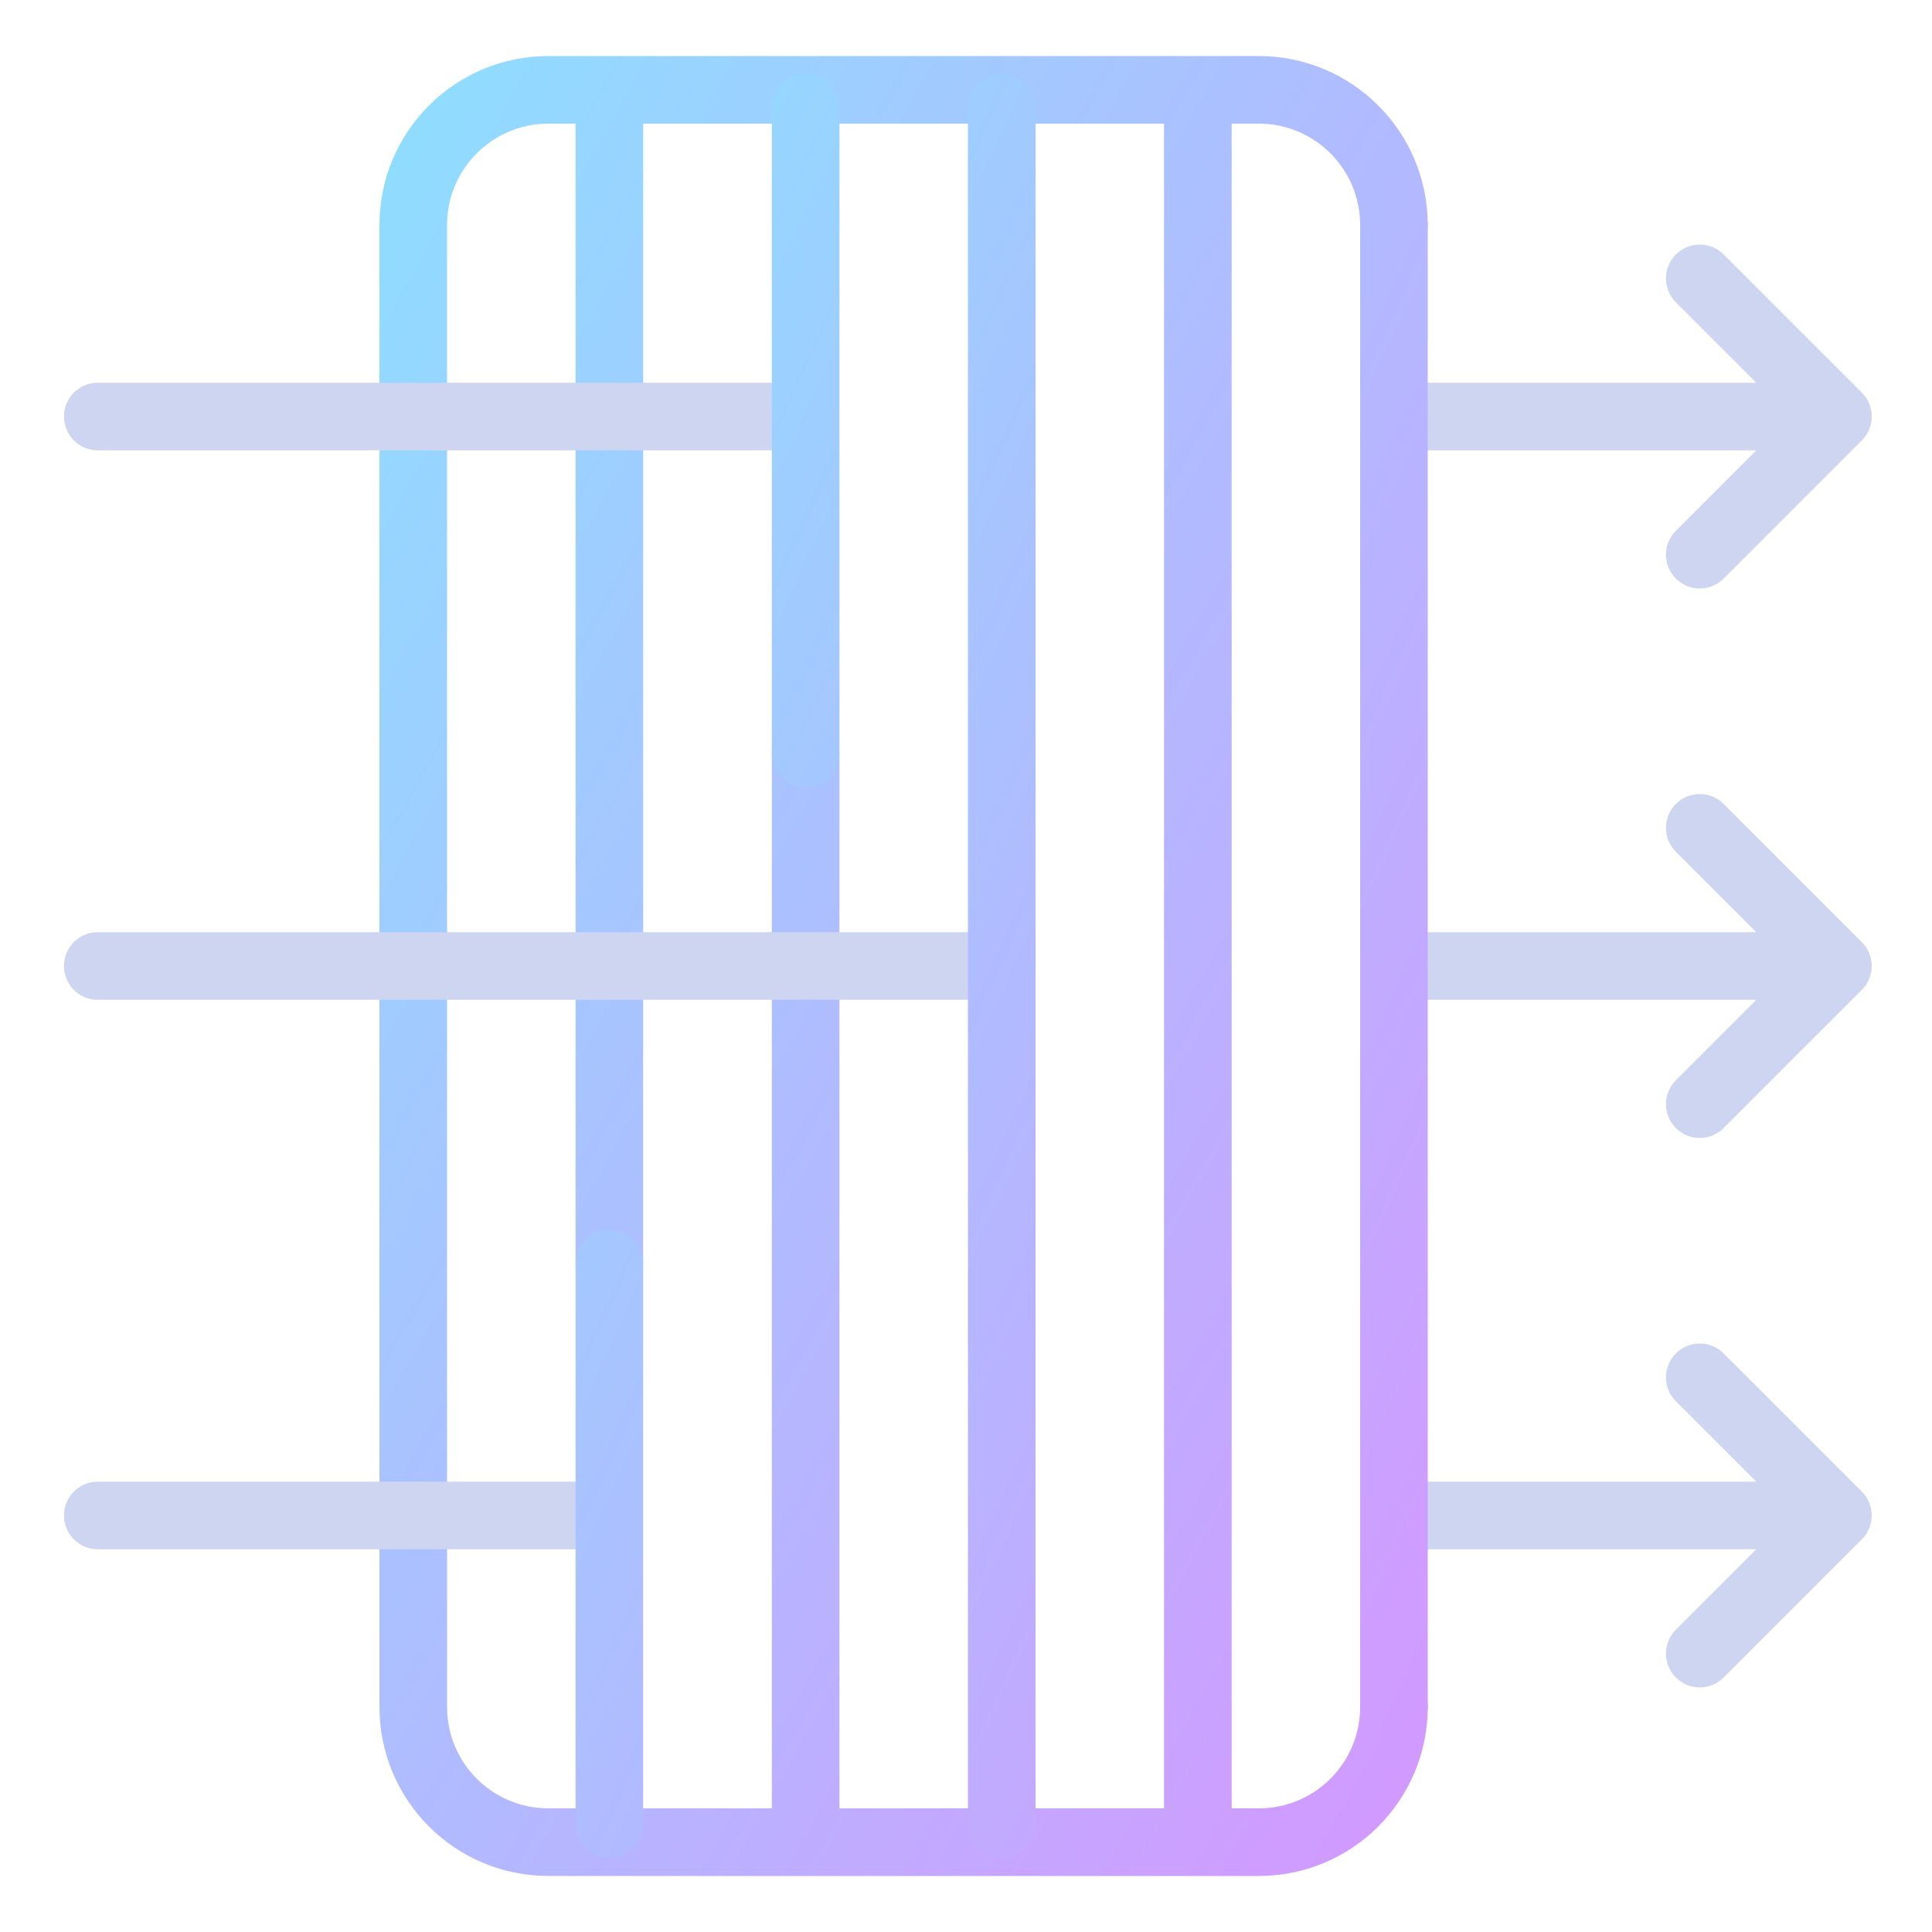
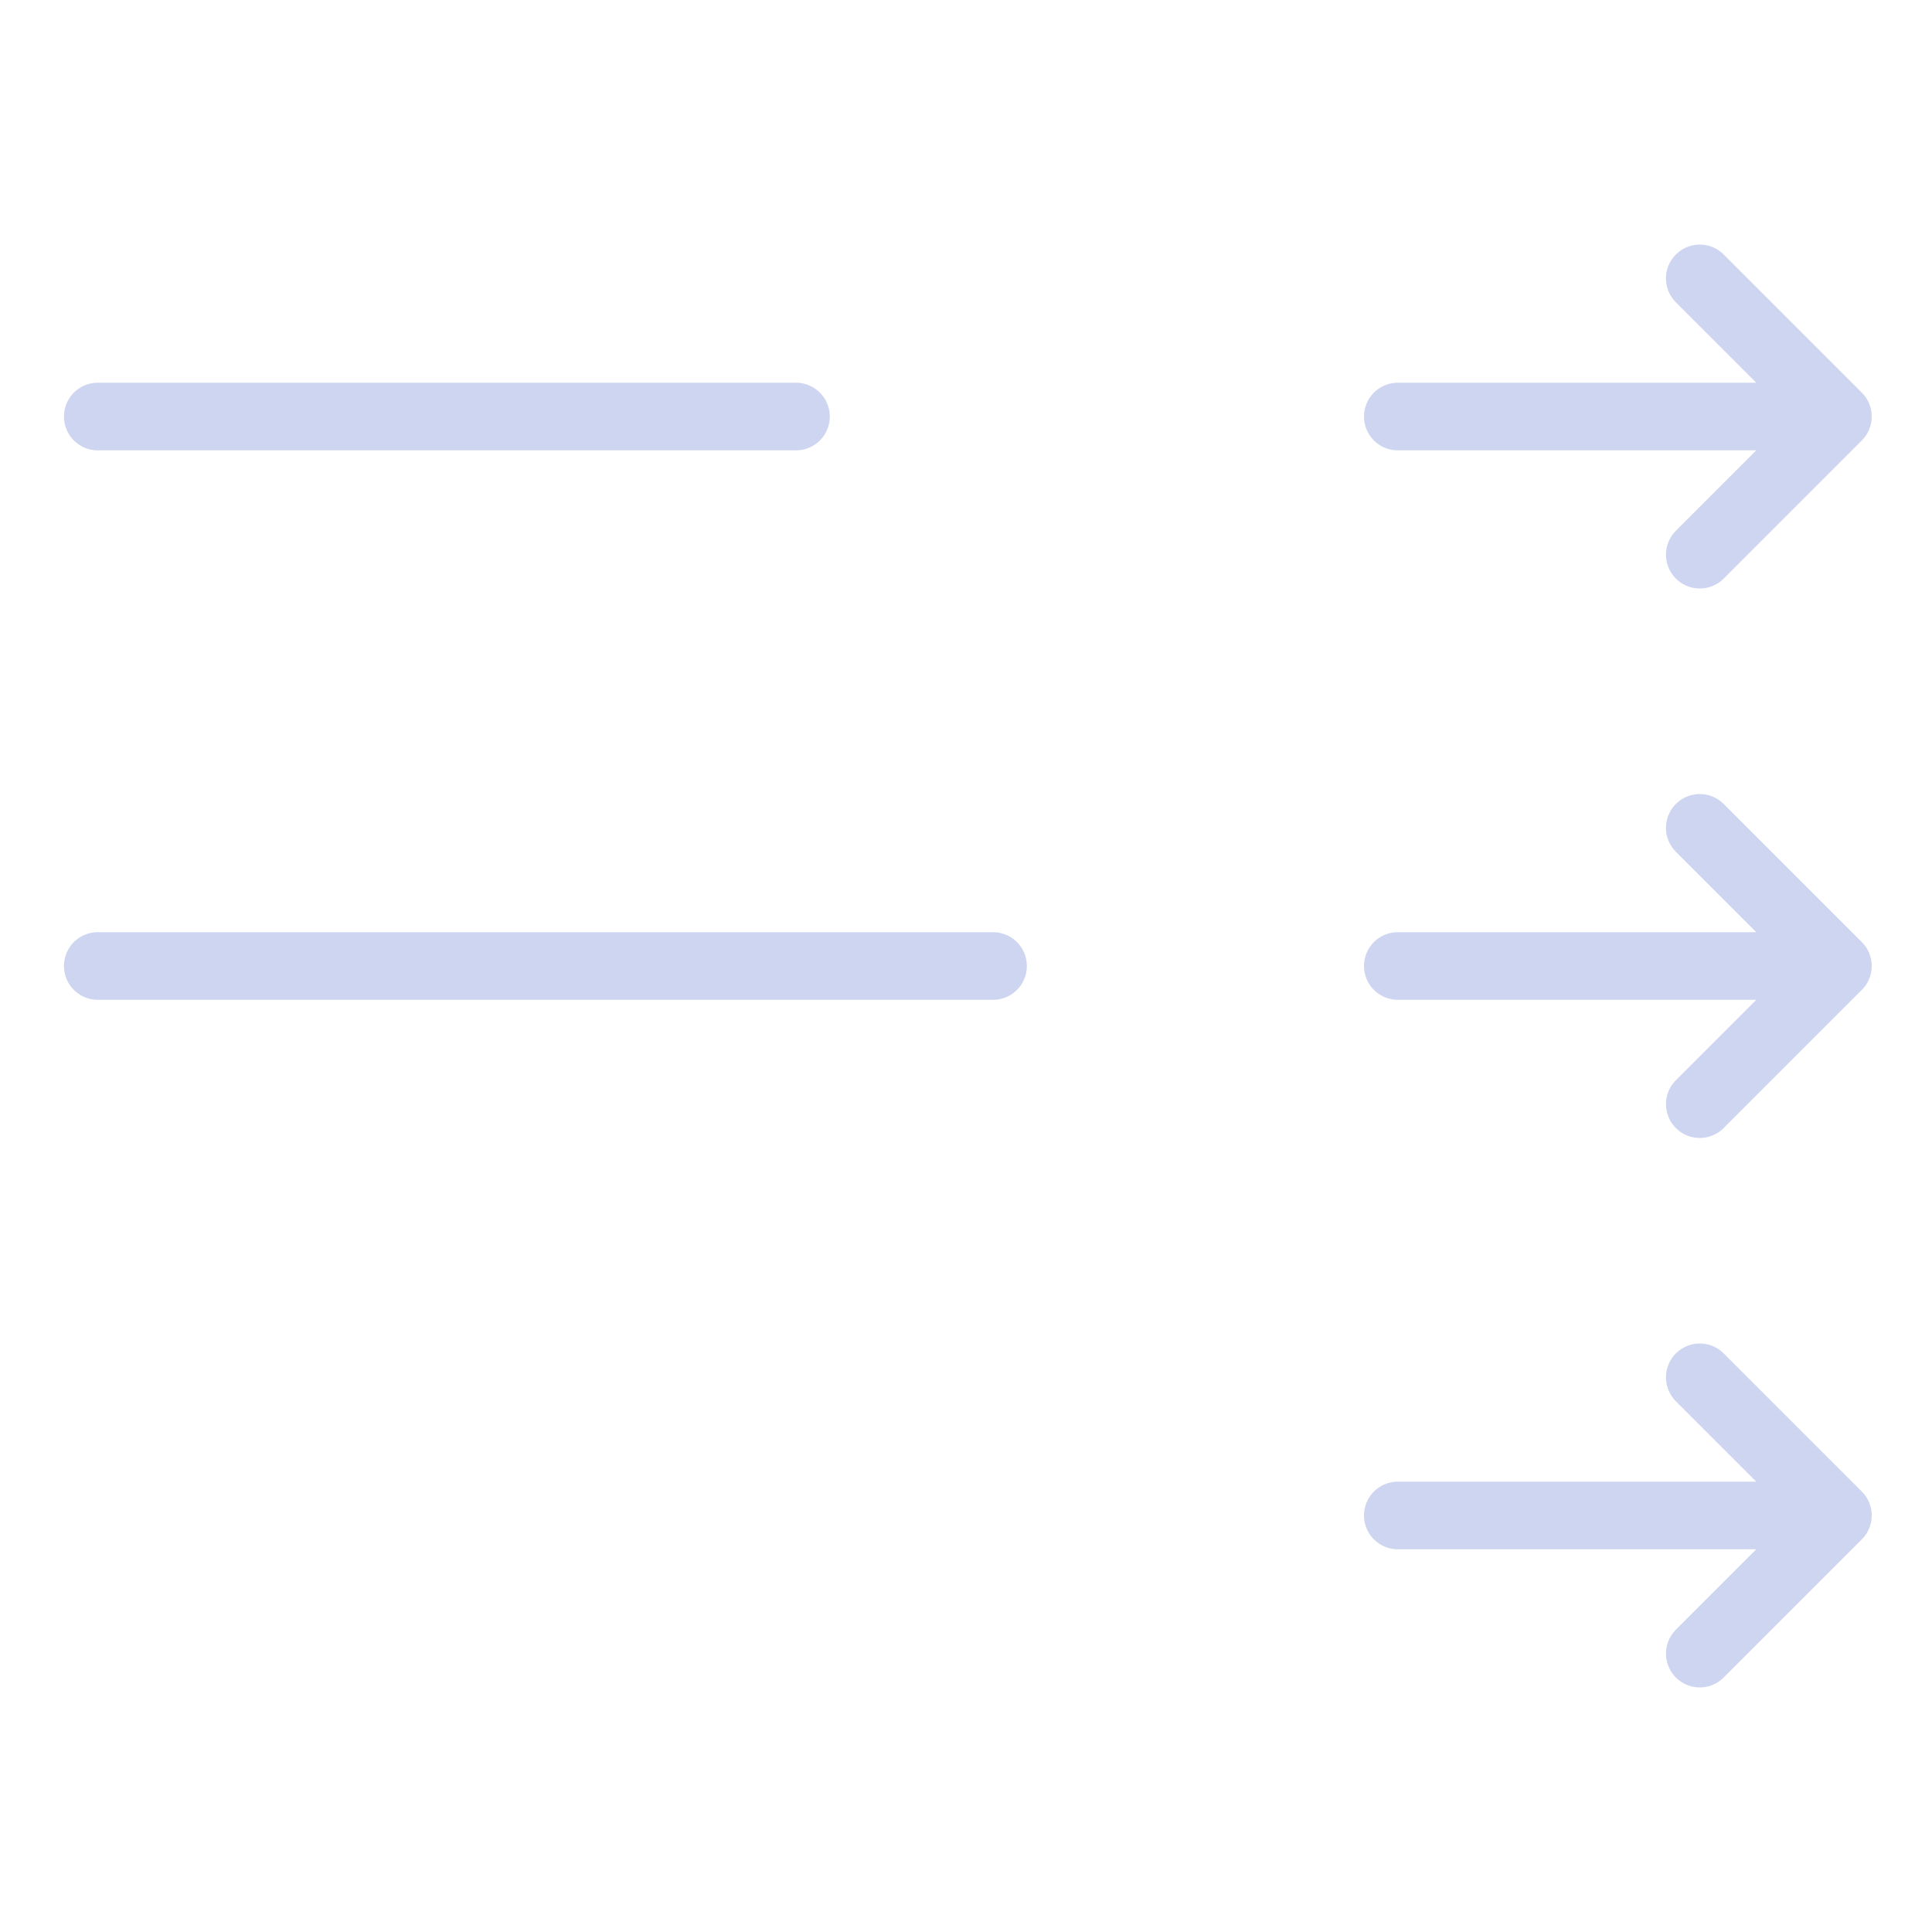
<svg xmlns="http://www.w3.org/2000/svg" width="100" height="100" viewBox="0 0 100 100" fill="none">
-   <path d="M72.15 88.35C72.15 92.22 69.02 95.35 65.15 95.35H28.39C24.52 95.35 21.39 92.22 21.39 88.35V11.65C21.39 7.78 24.52 4.65 28.39 4.65H65.15C69.02 4.65 72.15 7.78 72.15 11.65M31.54 5.56V65.39M62 5.56V94.44M41.7 39.01V94.44" stroke="url(#paint0_linear_2613_76)" stroke-width="3.5" stroke-linecap="round" stroke-linejoin="round" />
-   <path d="M87.98 14.41L95.13 21.56M95.13 21.56L87.98 28.71M95.13 21.56H72.35M87.98 57.15L95.13 50M95.13 50L87.98 42.85M95.13 50H72.35M87.98 85.59L95.13 78.44M95.13 78.44L87.98 71.29M95.13 78.44H72.35M51.4 50H5.06M31.45 78.44H5.06M41.2 21.56H5.06" stroke="#CED5F0" stroke-width="3.5" stroke-linecap="round" stroke-linejoin="round" />
-   <path d="M51.85 5.56V94.44M41.7 5.56V39.01M31.54 65.39V94.44M72.15 11.65V88.35" stroke="url(#paint1_linear_2613_76)" stroke-width="3.5" stroke-linecap="round" stroke-linejoin="round" />
+   <path d="M87.98 14.41L95.13 21.56M95.13 21.56L87.98 28.71M95.13 21.56H72.35M87.98 57.15L95.13 50M95.13 50L87.98 42.85M95.13 50H72.35M87.98 85.59L95.13 78.44M95.13 78.44L87.98 71.29M95.13 78.44H72.35M51.4 50H5.06M31.45 78.44M41.2 21.56H5.06" stroke="#CED5F0" stroke-width="3.5" stroke-linecap="round" stroke-linejoin="round" />
  <defs>
    <linearGradient id="paint0_linear_2613_76" x1="21.39" y1="4.65" x2="98.697" y2="47.915" gradientUnits="userSpaceOnUse">
      <stop stop-color="#8FDDFF" />
      <stop offset="1" stop-color="#D299FF" />
    </linearGradient>
    <linearGradient id="paint1_linear_2613_76" x1="31.54" y1="5.56" x2="98.733" y2="36.261" gradientUnits="userSpaceOnUse">
      <stop stop-color="#8FDDFF" />
      <stop offset="1" stop-color="#D299FF" />
    </linearGradient>
  </defs>
</svg>